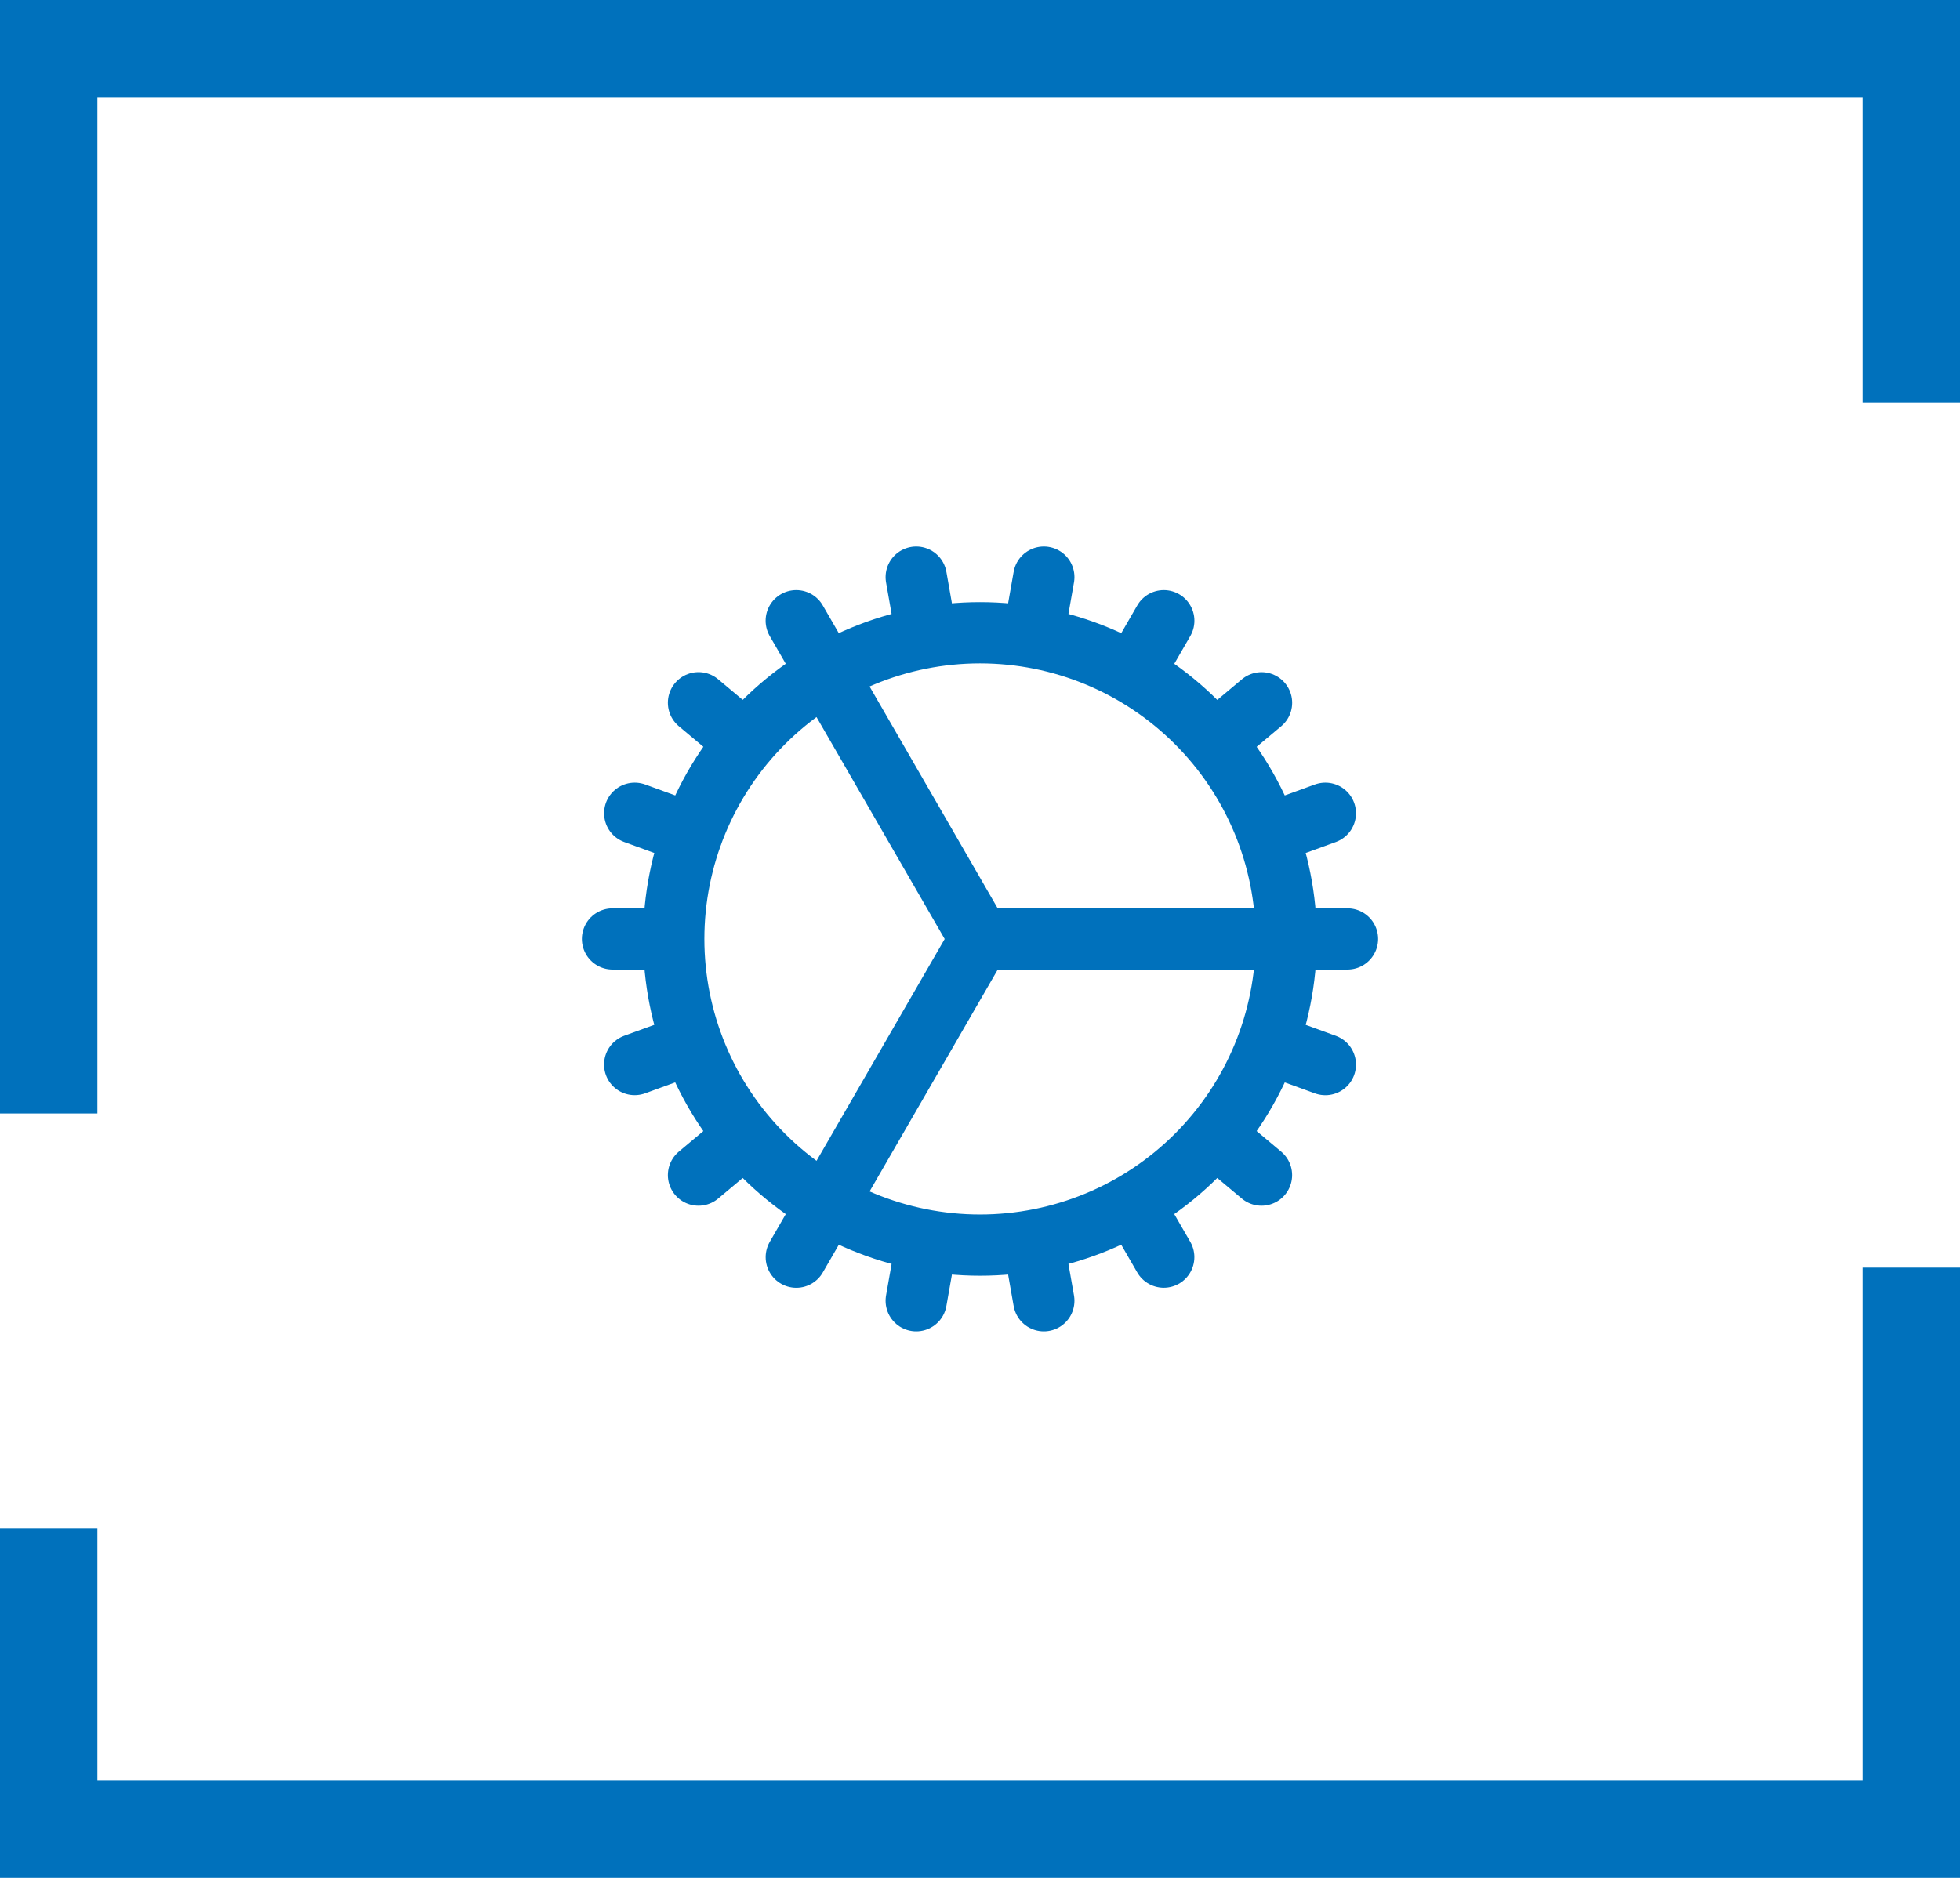
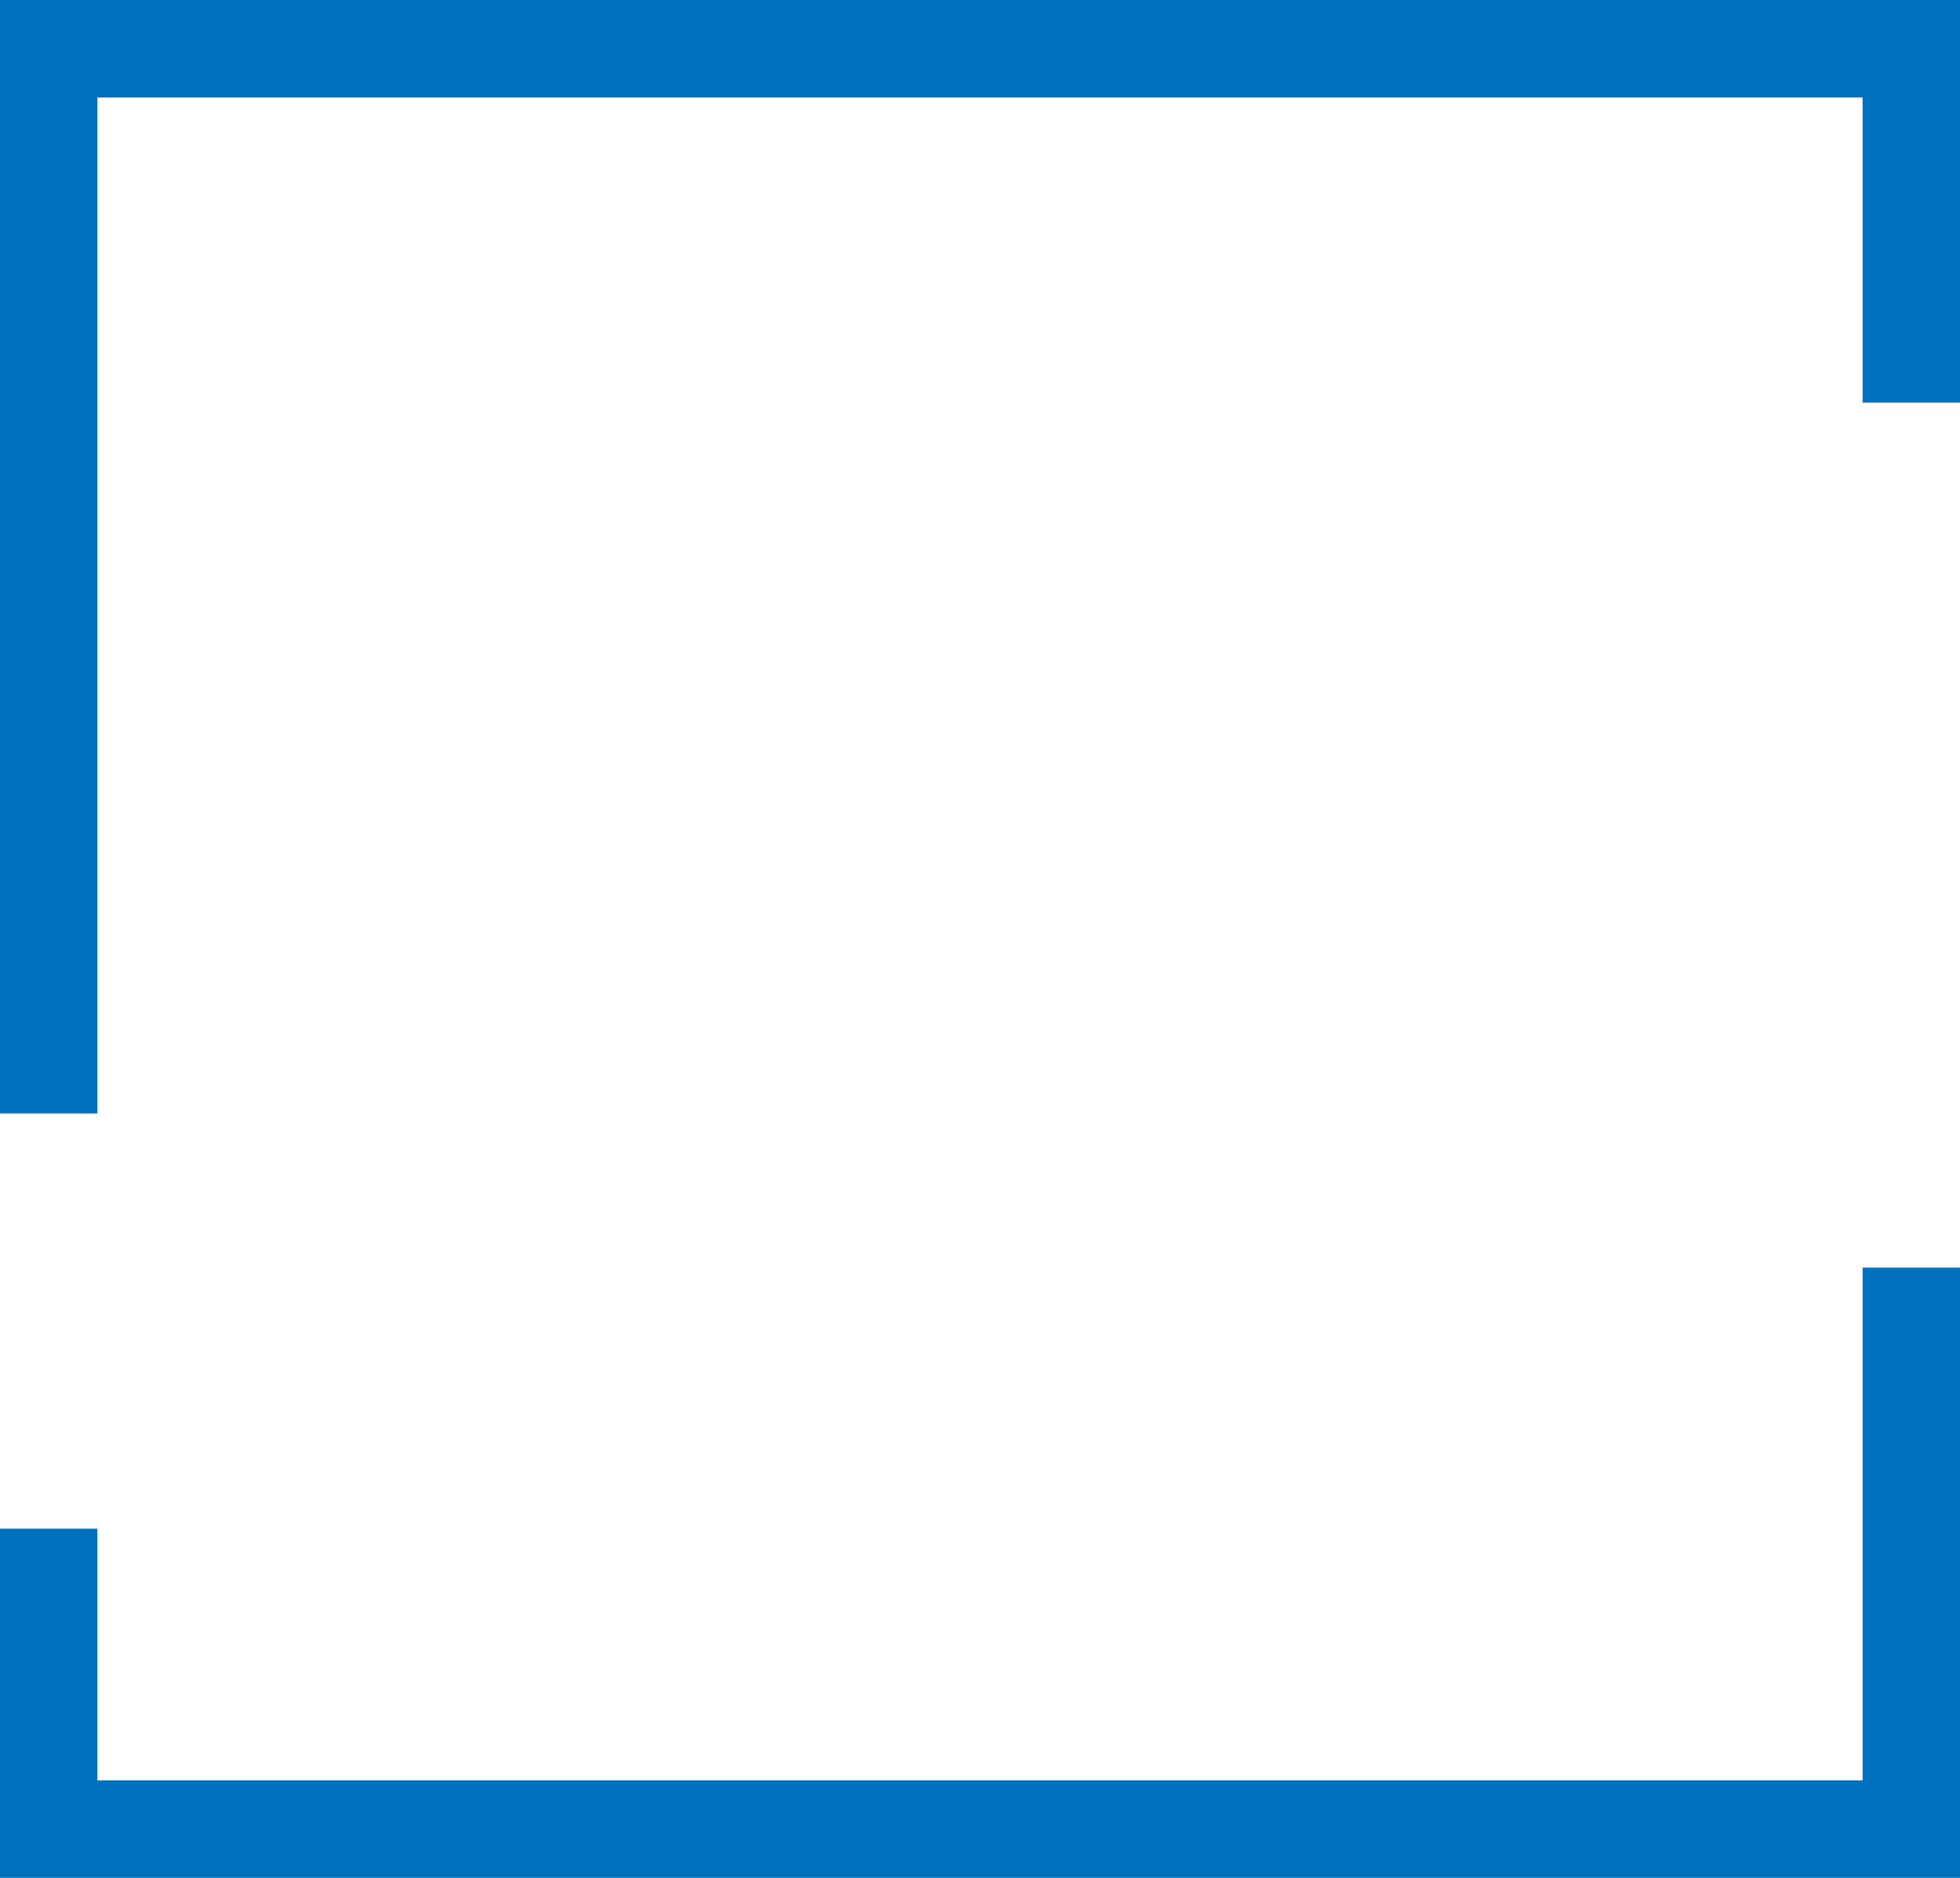
<svg xmlns="http://www.w3.org/2000/svg" width="48" height="46" viewBox="0 0 48 46" fill="none">
-   <path d="M16.5 23C16.5 24.989 17.29 26.897 18.697 28.303C20.103 29.71 22.011 30.5 24 30.5C25.989 30.5 27.897 29.71 29.303 28.303C30.71 26.897 31.5 24.989 31.5 23M16.5 23C16.5 21.011 17.29 19.103 18.697 17.697C20.103 16.29 22.011 15.5 24 15.5C25.989 15.5 27.897 16.29 29.303 17.697C30.71 19.103 31.5 21.011 31.5 23M16.5 23H15M31.5 23H33M31.5 23H24L19.5 15.205M15.543 26.077L16.953 25.564M31.048 20.434L32.458 19.921M17.106 28.785L18.256 27.821M29.746 18.179L30.895 17.215M19.501 30.795L20.251 29.495L24.002 23M27.751 16.505L28.501 15.205M22.438 31.863L22.698 30.386M25.303 15.614L25.563 14.137M25.563 31.863L25.303 30.386M22.698 15.614L22.438 14.137M28.5 30.794L27.75 29.495M30.894 28.785L29.745 27.821M18.256 18.178L17.106 17.214M32.458 26.078L31.048 25.565M16.954 20.435L15.544 19.921" stroke="#0071BC" stroke-width="1.5" stroke-linecap="round" stroke-linejoin="round" />
  <path d="M2.385 27.276H0V0H48V9.863H45.615V2.389H2.385V27.276ZM48 46H0V37.447H2.385V43.611H45.615V31.052H48V46Z" fill="#0071BC" />
</svg>